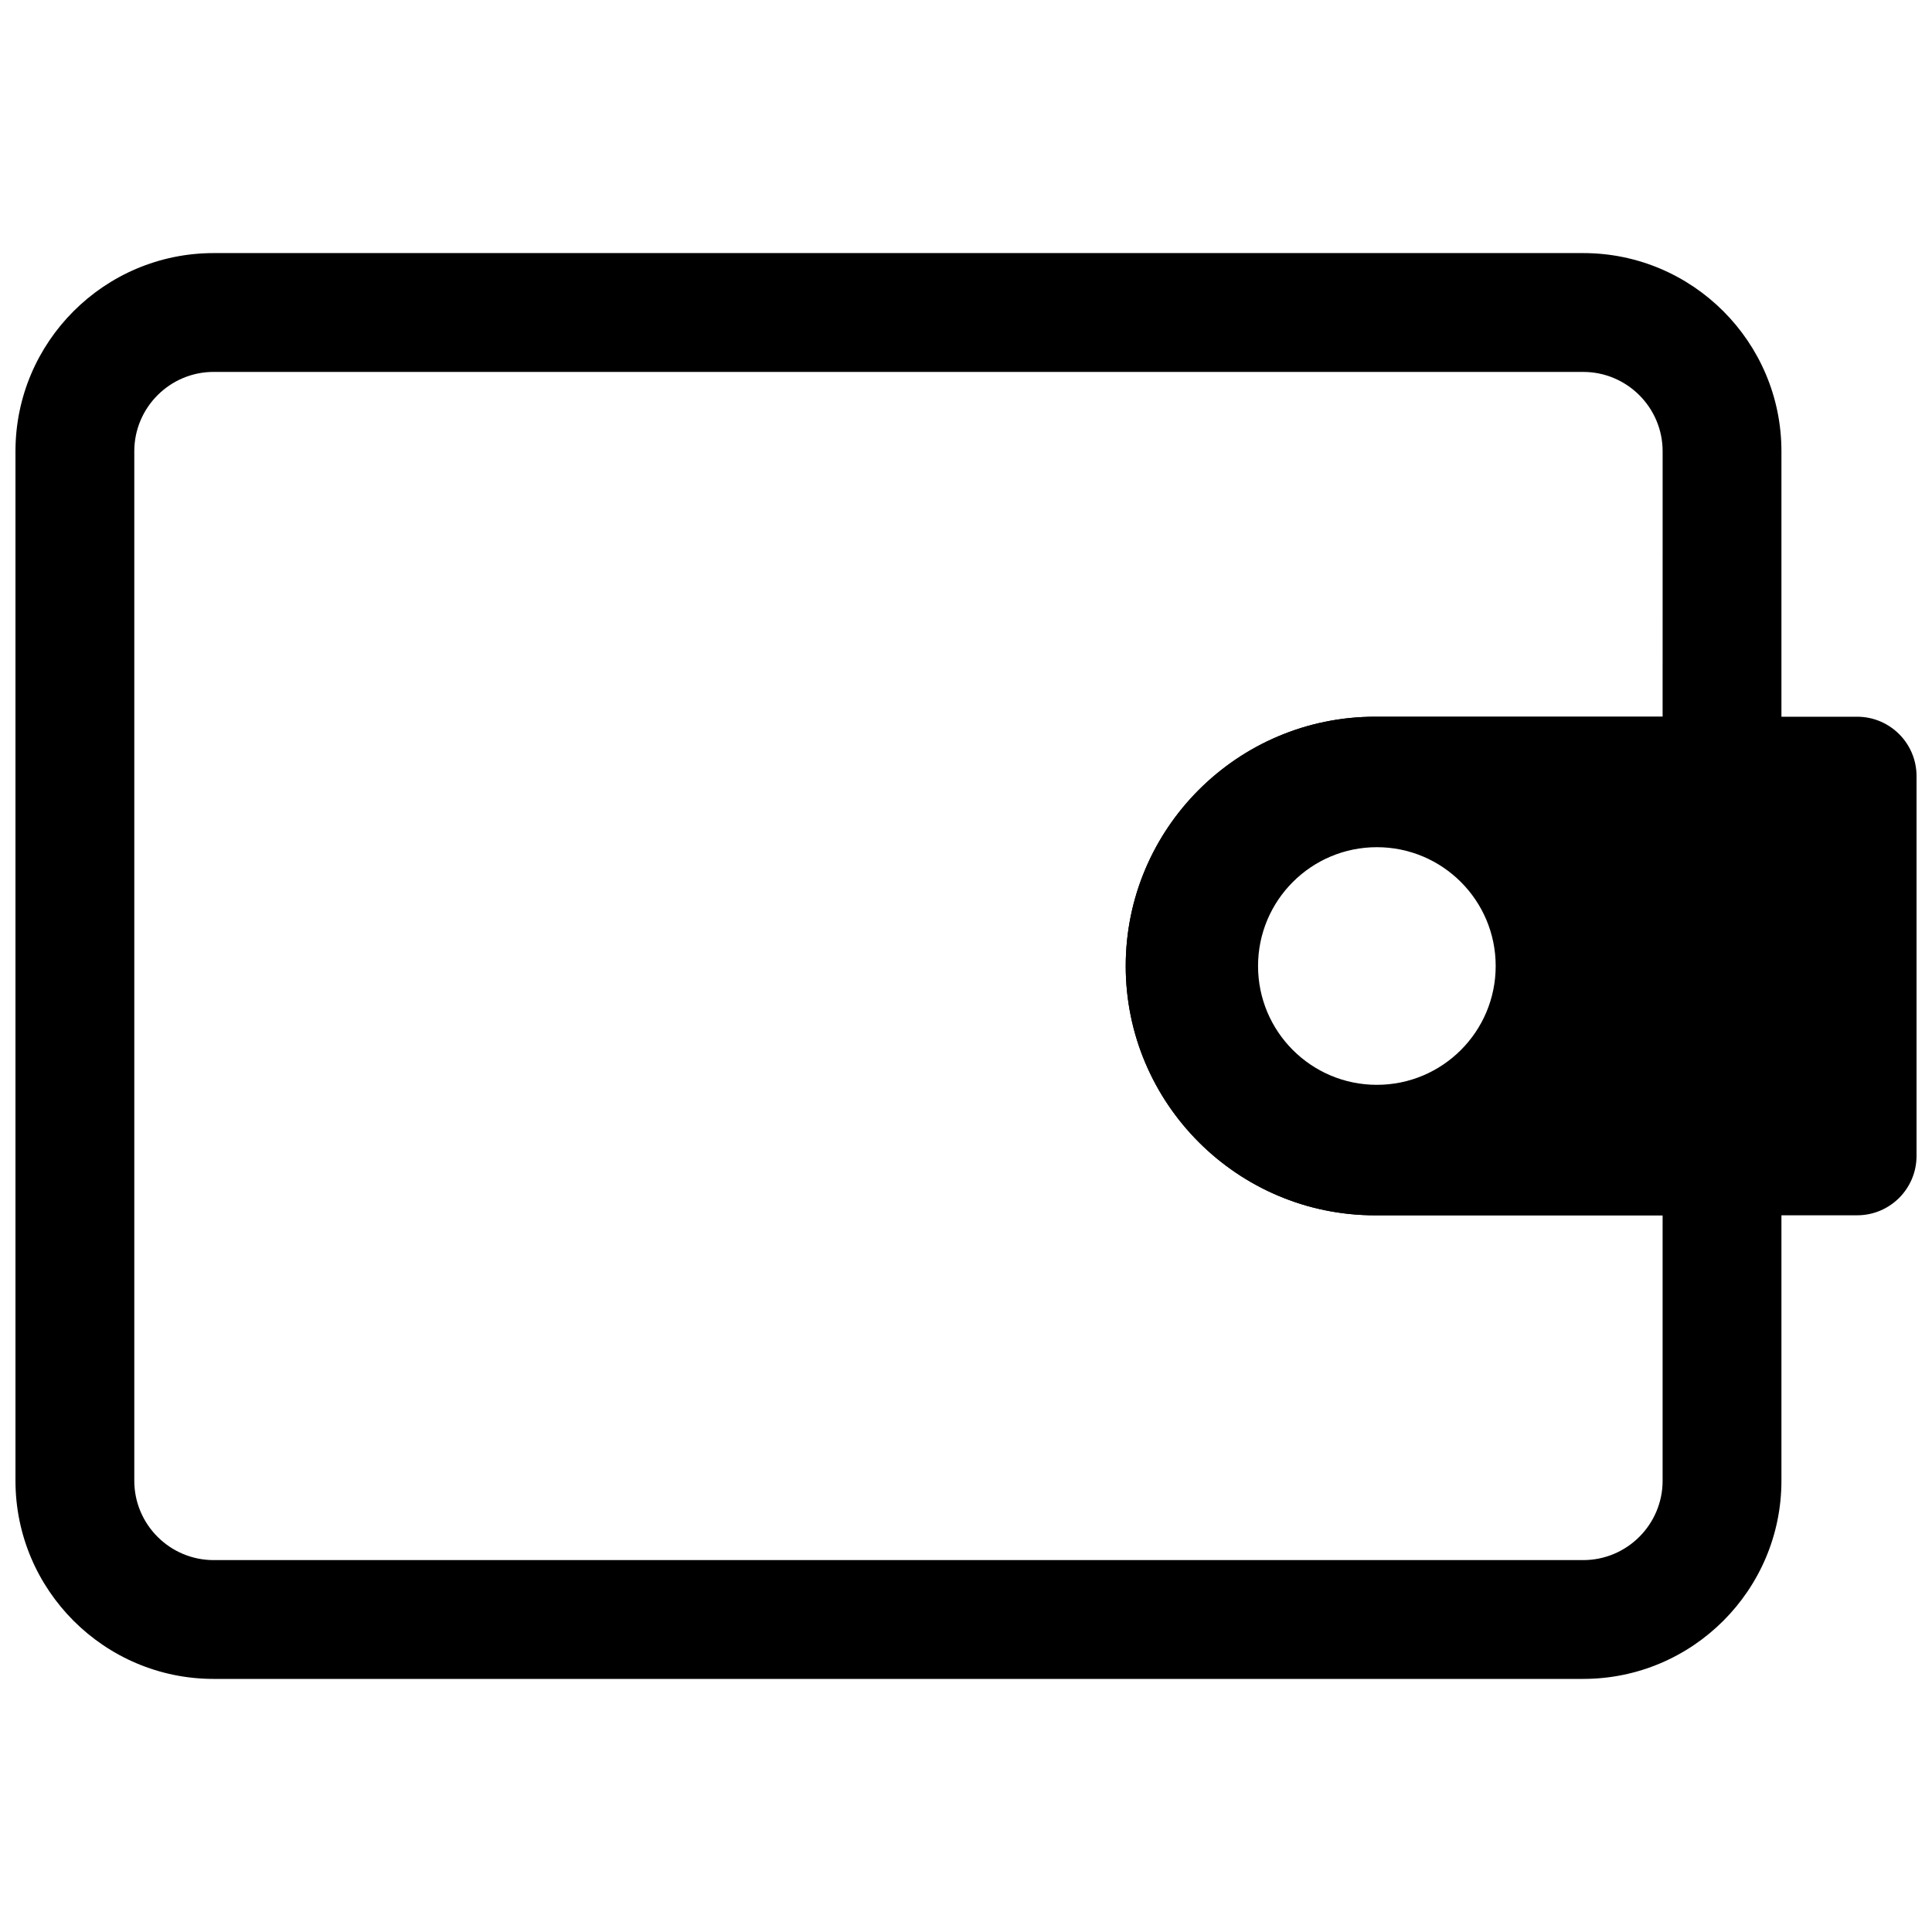
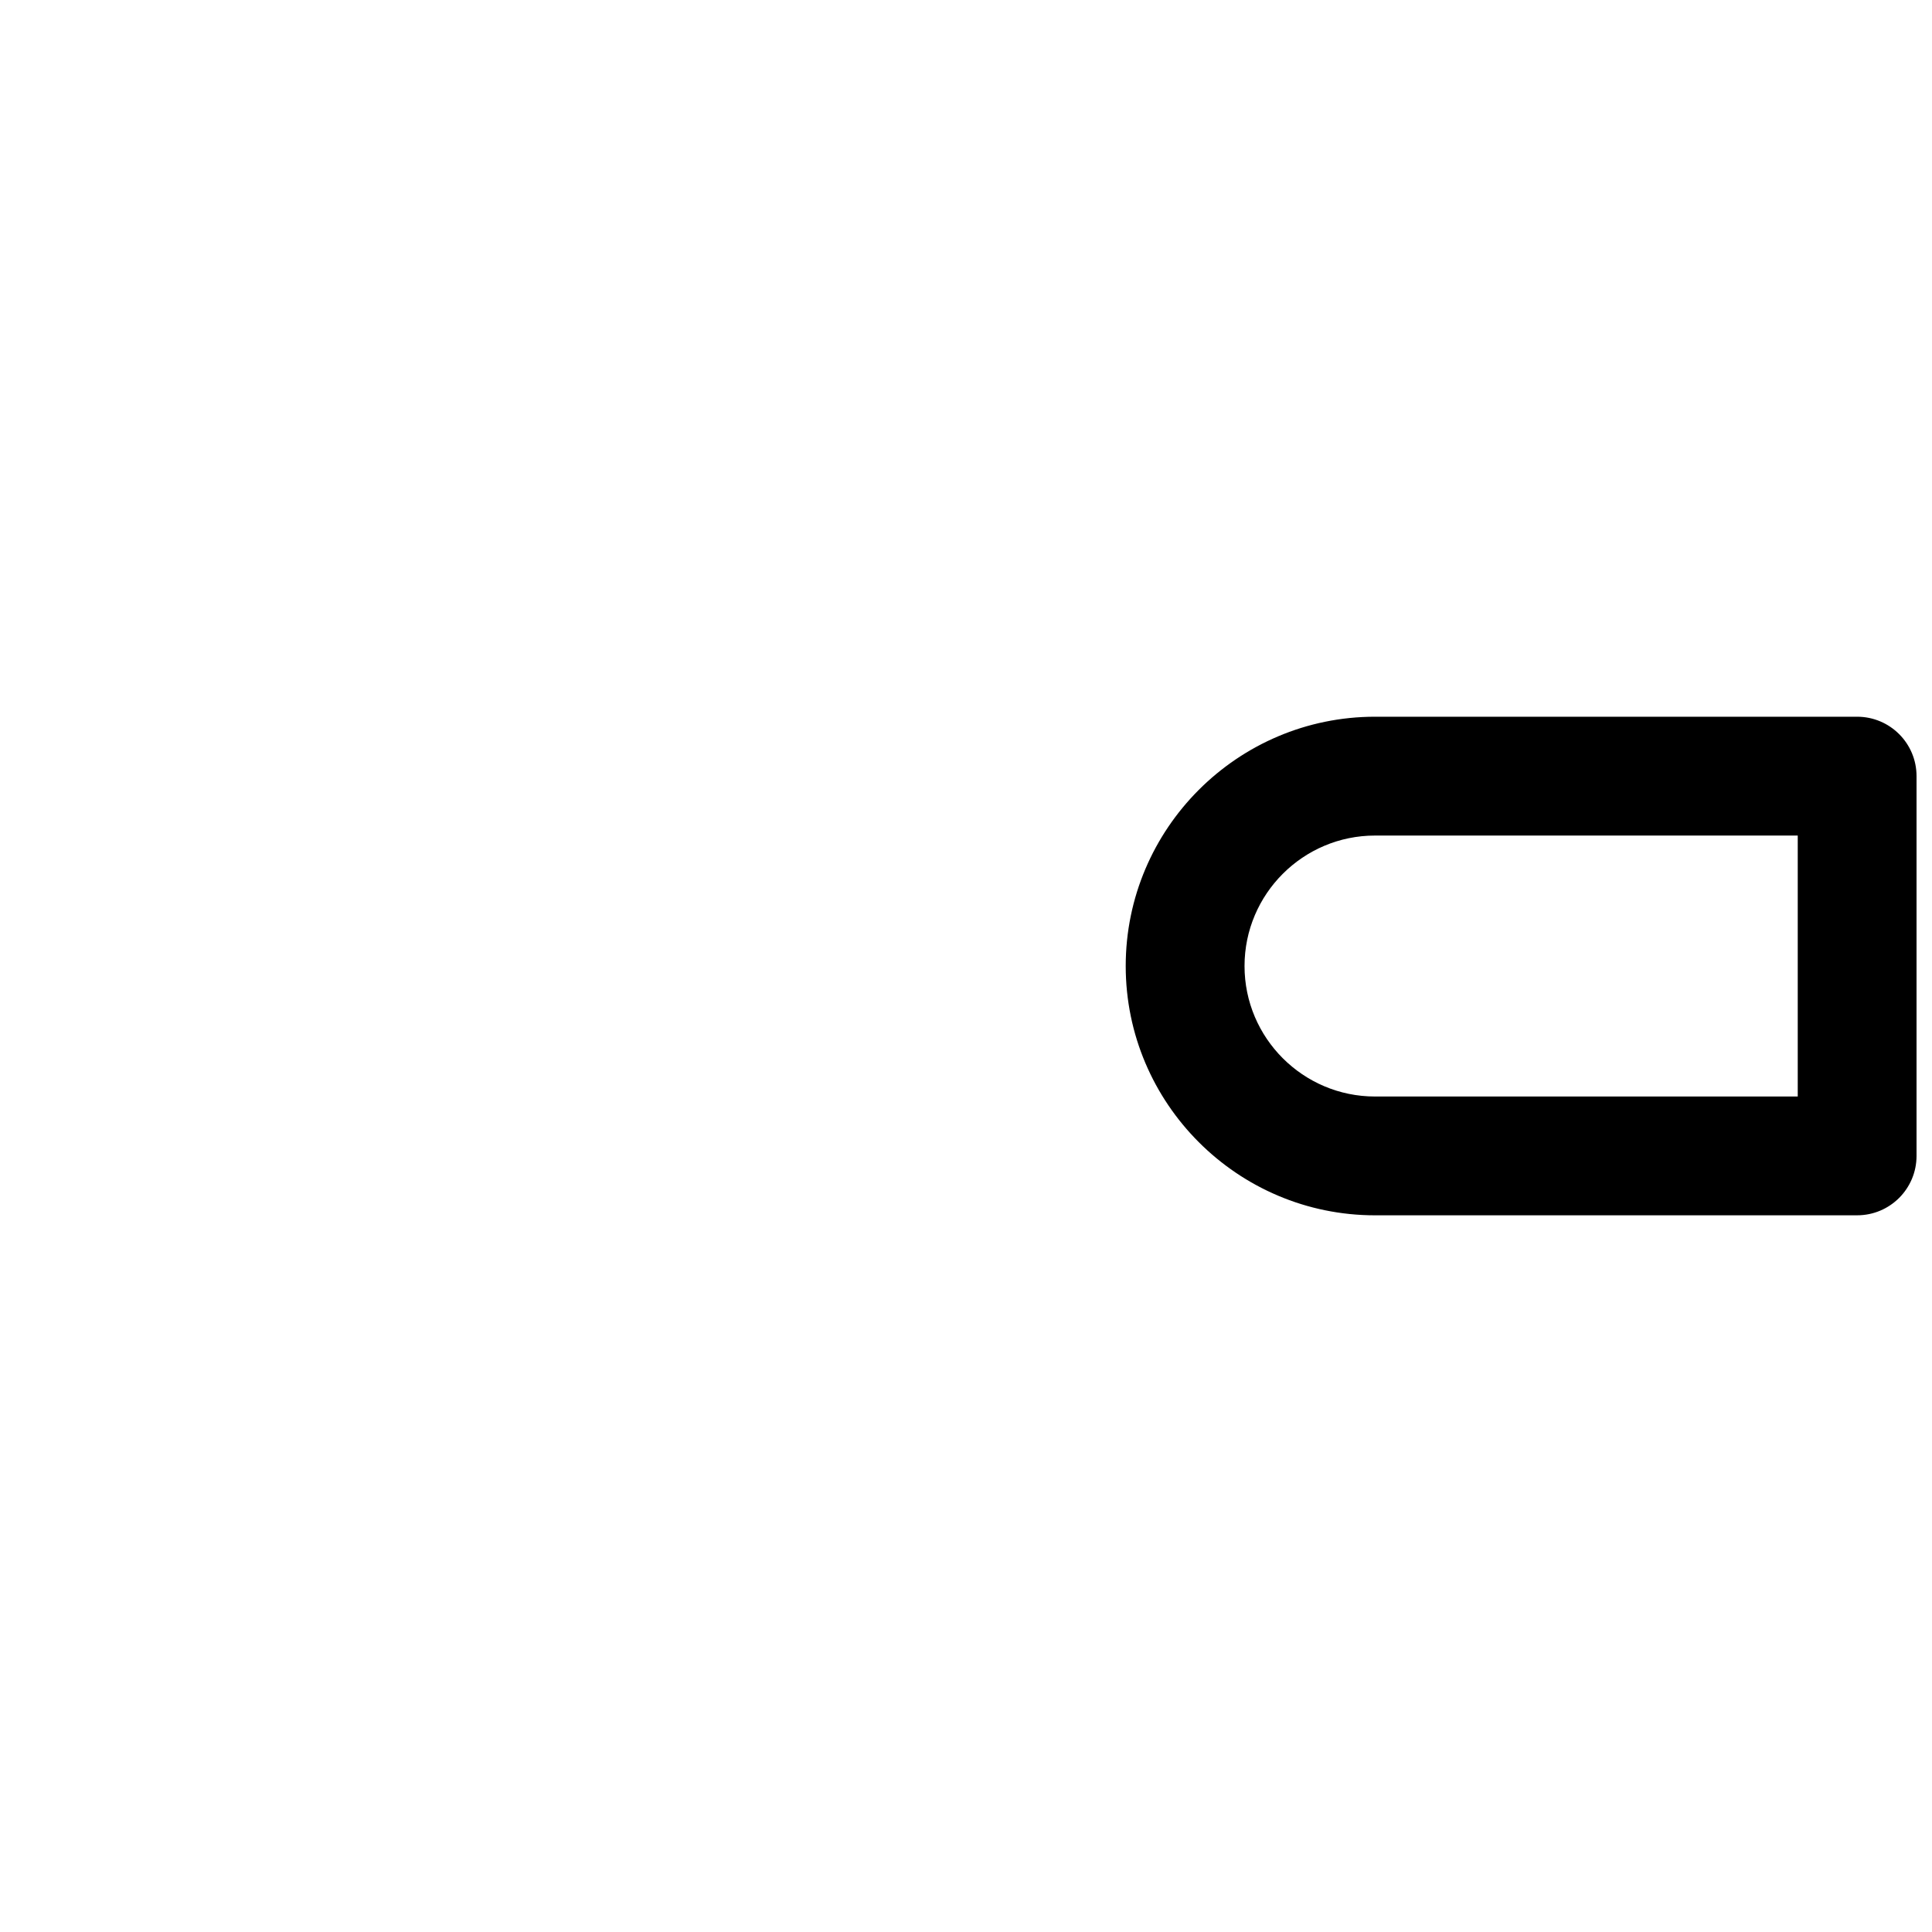
<svg xmlns="http://www.w3.org/2000/svg" width="800px" height="800px" version="1.1" viewBox="144 144 512 512">
  <defs>
    <clipPath id="b">
-       <path d="m148.09 211h468.91v378h-468.91z" />
-     </clipPath>
+       </clipPath>
    <clipPath id="a">
      <path d="m442 333h209.9v134h-209.9z" />
    </clipPath>
  </defs>
  <g clip-path="url(#b)">
    <path d="m563.57 588.93h-362.95c-28.957 0-52.52-23.555-52.52-52.52v-272.82c0-28.965 23.562-52.52 52.52-52.52h362.95c28.965 0 52.527 23.555 52.527 52.52v86.086c0 8.703-7.051 15.742-15.742 15.742h-91.949c-19.074 0-34.586 15.512-34.586 34.578s15.512 34.578 34.586 34.578h91.949c8.695 0 15.742 7.043 15.742 15.742v86.086c0.004 28.969-23.559 52.523-52.523 52.523zm-362.95-346.37c-11.598 0-21.031 9.441-21.031 21.031v272.82c0 11.594 9.434 21.031 21.031 21.031h362.95c11.602 0 21.039-9.441 21.039-21.031v-70.34h-76.207c-36.43 0-66.074-29.645-66.074-66.066s29.645-66.066 66.074-66.066h76.207l0.004-70.344c0-11.59-9.438-21.031-21.039-21.031z" />
  </g>
  <g clip-path="url(#a)">
    <path d="m636.16 466.07h-127.76c-36.43 0-66.074-29.645-66.074-66.066s29.645-66.066 66.074-66.066h127.76c8.695 0 15.742 7.043 15.742 15.742v100.64c0 8.703-7.047 15.746-15.742 15.746zm-127.76-100.64c-19.074 0-34.586 15.512-34.586 34.578s15.512 34.578 34.586 34.578h112.02v-69.156z" />
  </g>
-   <path d="m508.4 349.67c-27.797 0-50.328 22.531-50.328 50.328s22.531 50.328 50.328 50.328l127.76 0.004v-100.66zm0.484 81.82c-17.391 0-31.488-14.098-31.488-31.488s14.098-31.488 31.488-31.488c17.391 0 31.488 14.098 31.488 31.488 0 17.387-14.098 31.488-31.488 31.488z" />
</svg>